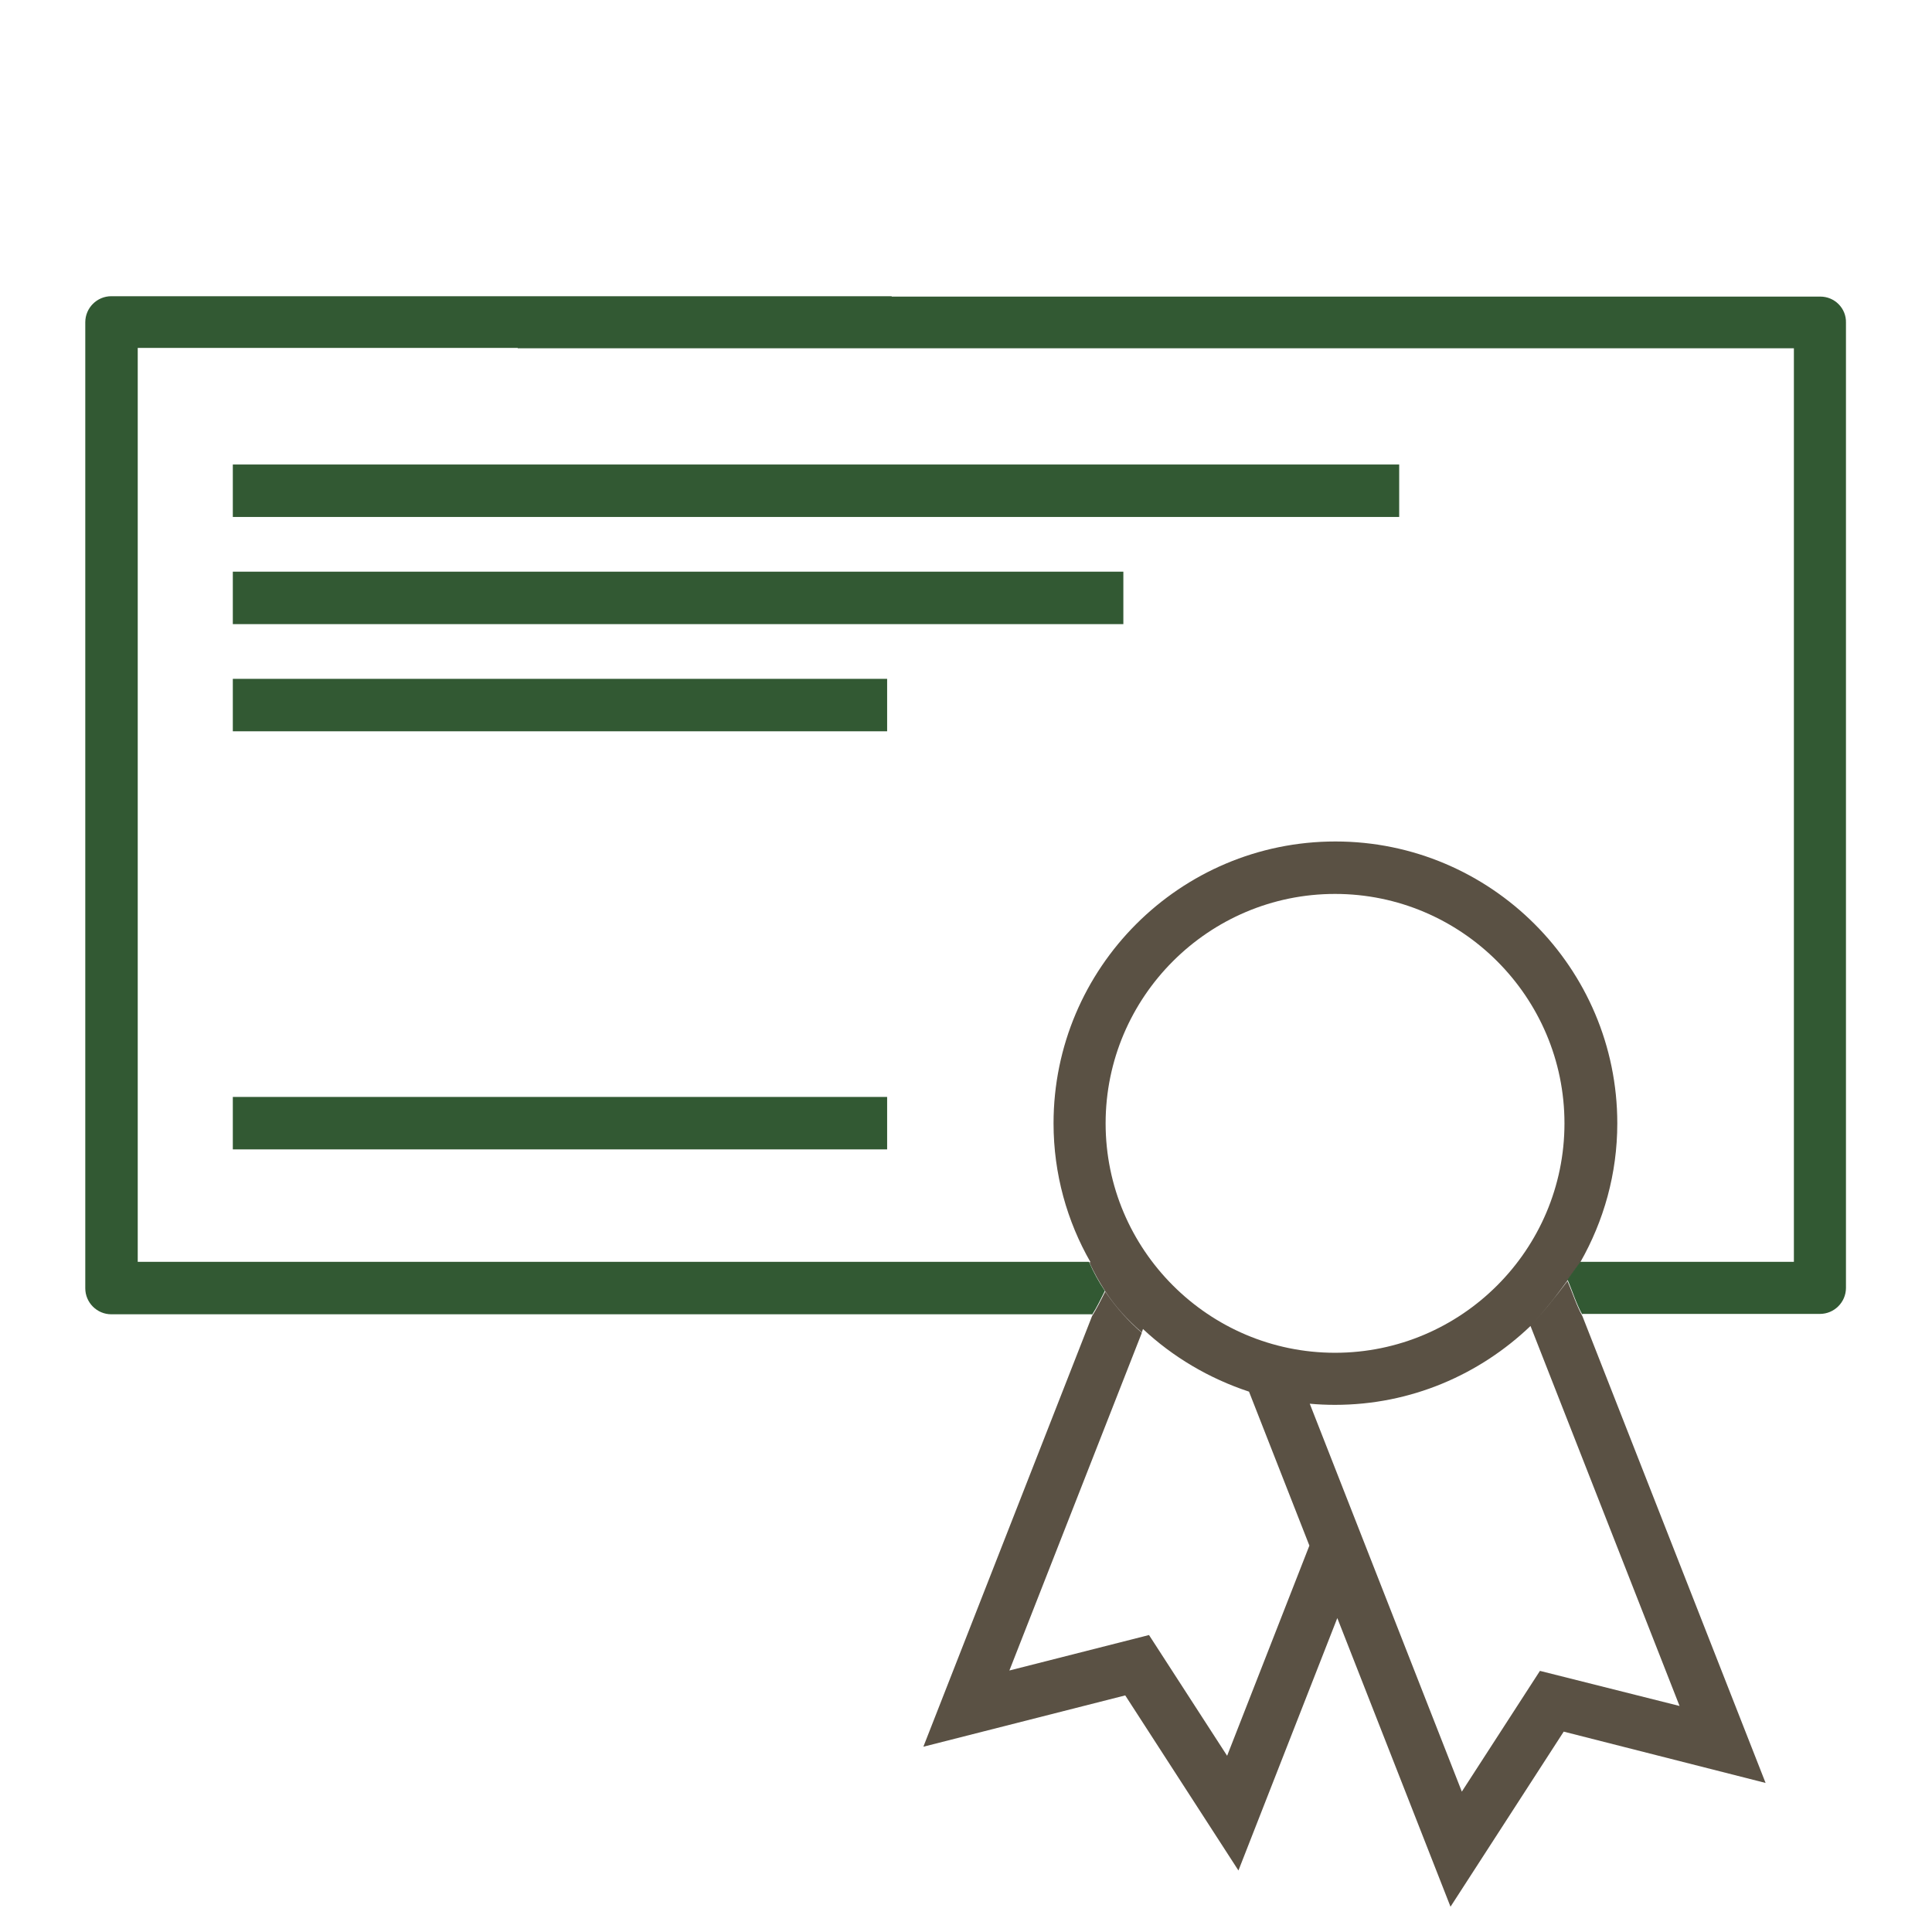
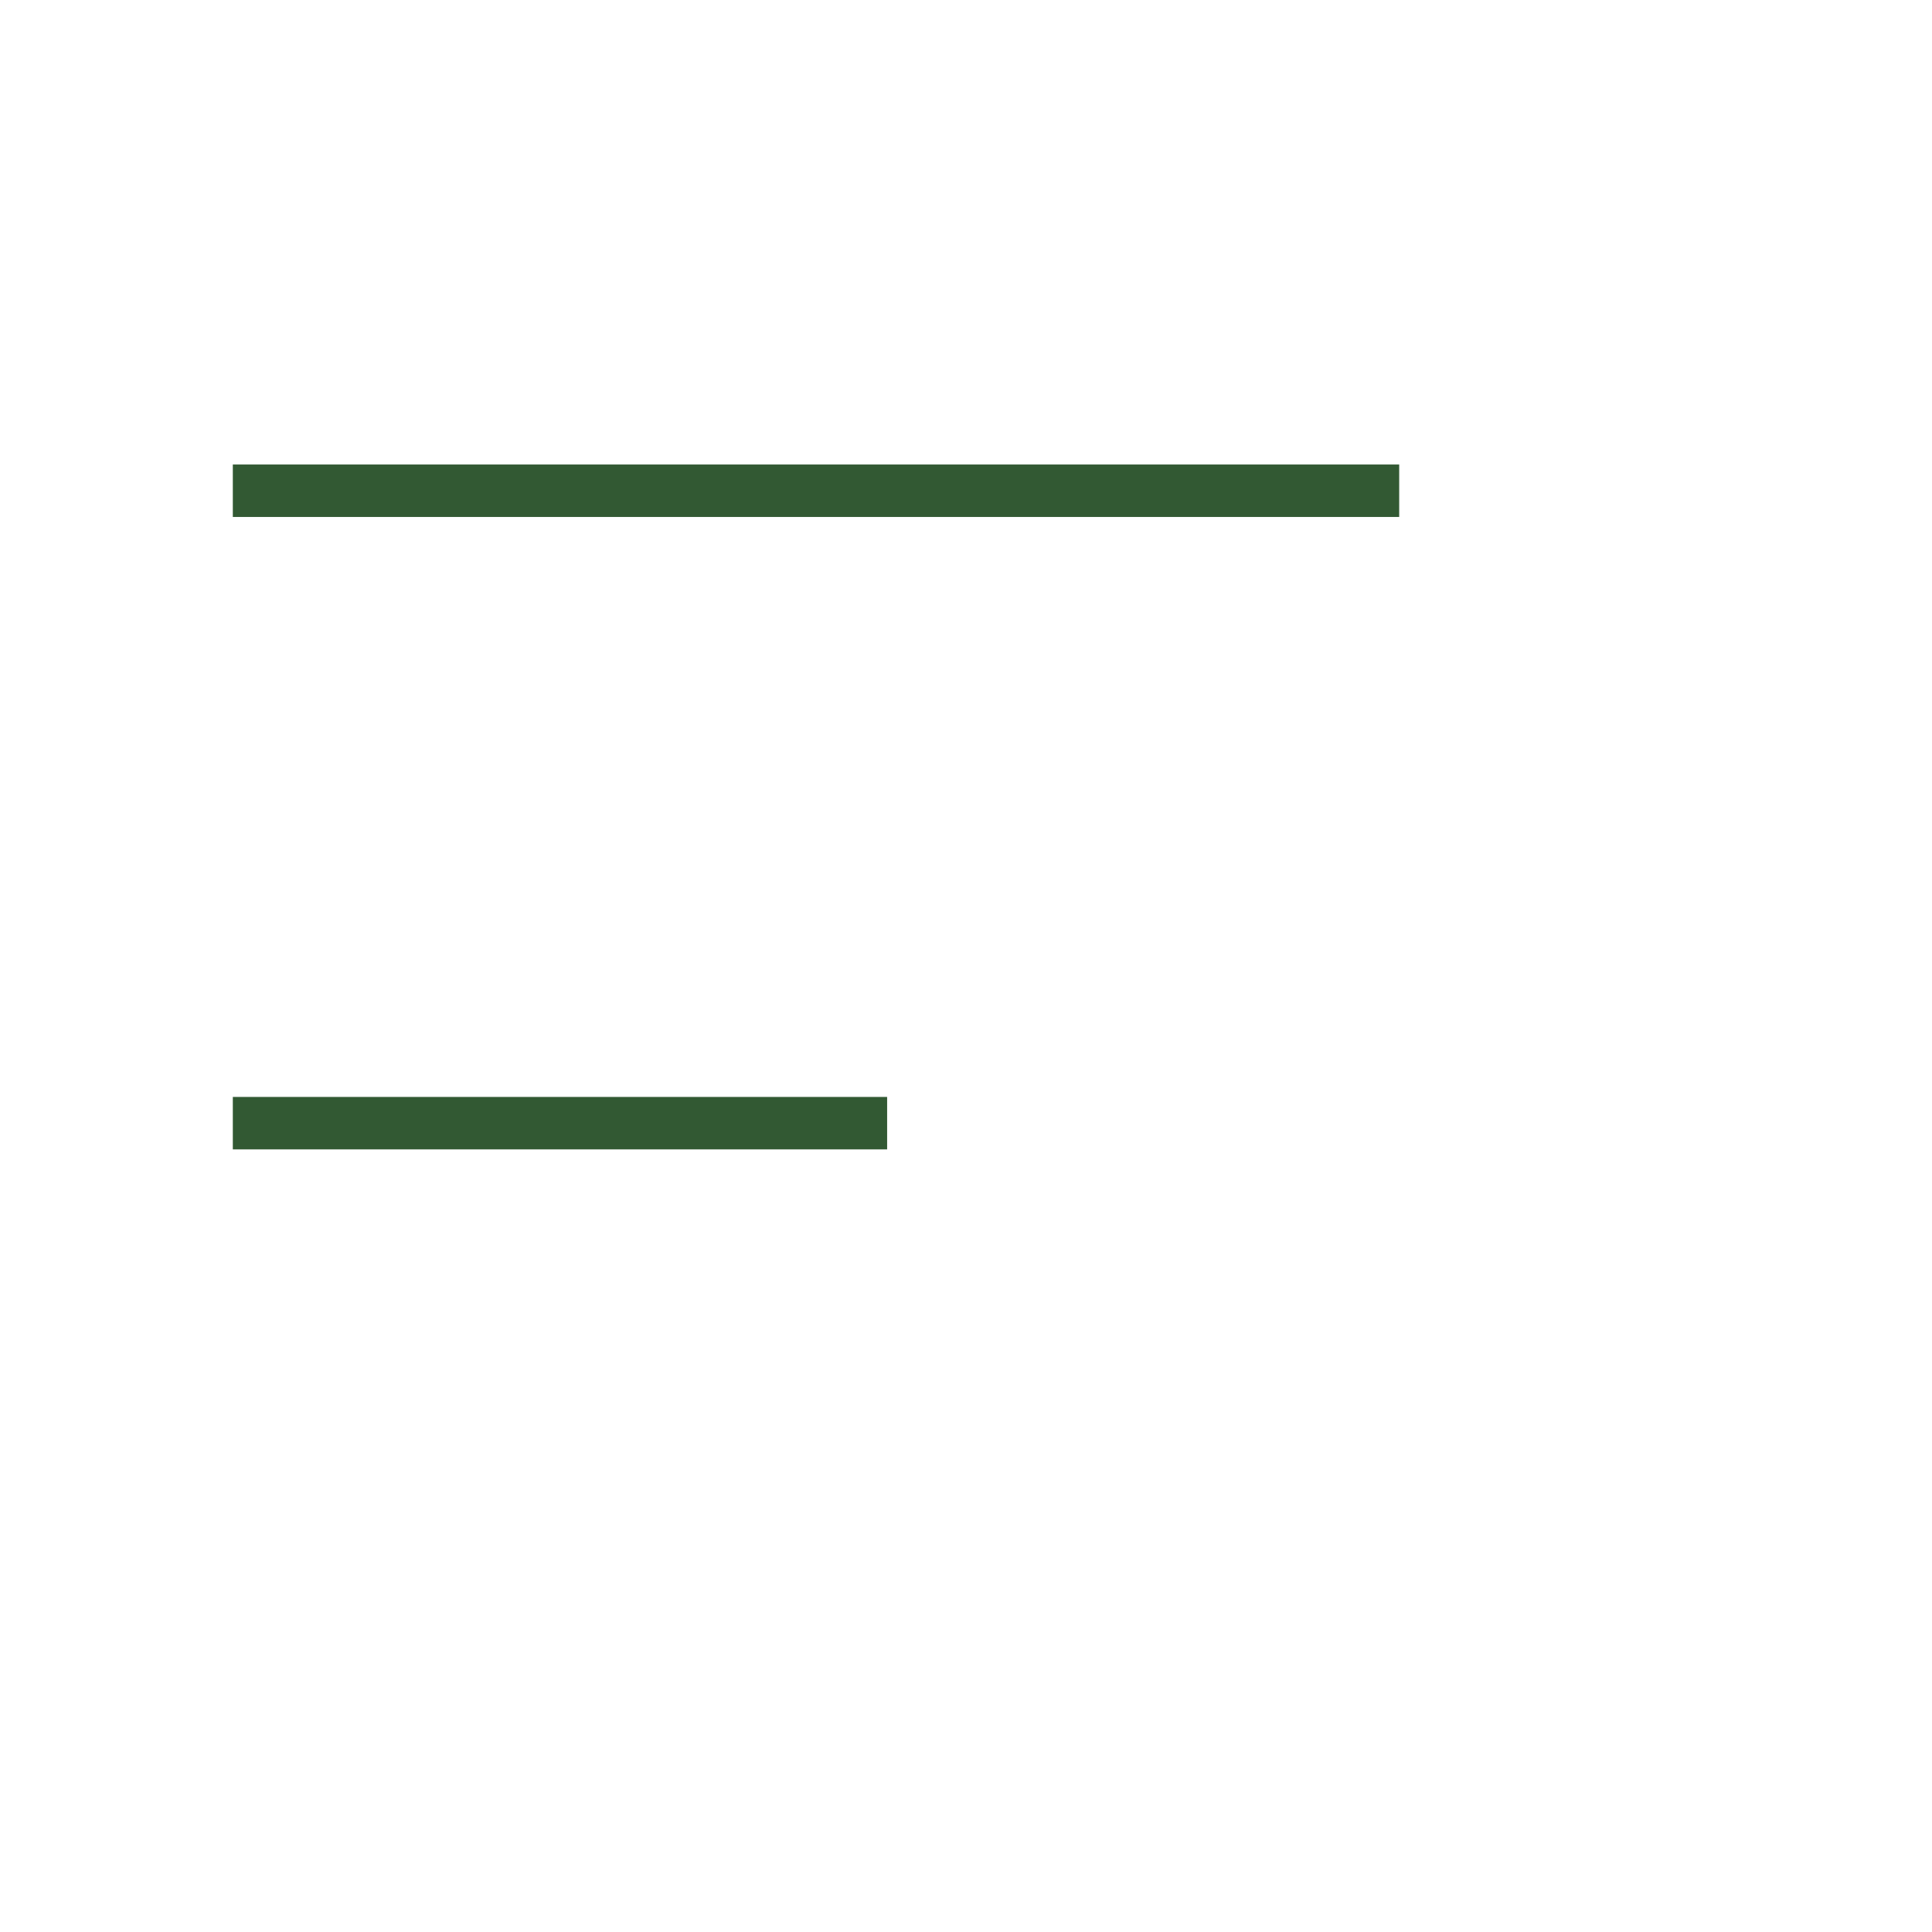
<svg xmlns="http://www.w3.org/2000/svg" version="1.1" id="Capa_1" x="0px" y="0px" viewBox="551.1 141 512 512" style="enable-background:new 551.1 141 512 512;" xml:space="preserve">
  <style type="text/css">
	.st0{fill:#5A5144;}
	.st1{fill:#325933;}
</style>
-   <path class="st0" d="M956,493c4.1-4.1,7.3-8.3,10.6-12.8c-0.2-0.4-0.4-0.8-0.6-1.2c0.2,0.4,0.4,0.8,0.6,1.2c1.1-1.5,2.2-3.1,3.4-4.7  h-0.1c6.2-10.9,9.8-23.4,9.8-36.8c0-41.2-33.5-74.7-74.7-74.7s-74.7,33.5-74.7,74.7c0,13.4,3.6,26,9.8,36.8h-0.3  c1.2,2.8,2.7,5.3,4.2,7.7c0-0.1,0.1-0.1,0.1-0.2c0,0.1-0.1,0.1-0.1,0.2c2.7,4.1,5.9,7.6,9.7,10.9l0.3-0.9  c7.9,7.4,17.5,13.1,28.1,16.6l16,40.8l-21.8,55.7l-20.7-32l-37,9.4l35.1-89.5c-3.7-3.2-6.9-6.8-9.7-10.9c-1.1,2.2-2.2,4.4-3.5,6.5  l-44.7,114.1l53.5-13.6l30,46.4l26.2-66.9l30,76.5l30-46.4l53.5,13.6l-48.5-123.6c-1.7-3.1-2.7-6.4-4-9.4  C963.3,484.7,960.1,488.9,956,493z M844.1,438.7c0-33.5,27.3-60.8,60.8-60.8s60.8,27.3,60.8,60.8c0,33.5-27.3,60.8-60.8,60.8  S844.1,472.2,844.1,438.7z M959.2,583.8l-20.7,32L898.2,513c2.2,0.2,4.4,0.3,6.7,0.3c20.1,0,38.3-8,51.8-20.9l39.5,100.7  L959.2,583.8z" />
-   <path class="st1" d="M1033.5,219.6H787.4c0,0,0,0,0-0.1H580.6c-3.8,0-6.9,3.1-6.9,6.9v49.2v189.1v17.7c0,3.8,3.1,6.9,6.9,6.9H659  c0,0,0,0,0,0h112c0,0,0,0,0,0h55.7h13.8l-0.1,0.3c1.3-2,2.4-4.3,3.5-6.5c-1.6-2.4-3-4.9-4.2-7.7h-8.5H587.6v-9.4v-186v-46.8h100.7  c0,0,0,0,0,0.1h338.2v28.5c0,0,0,0,0,0v213.6h-56.6c-1.2,1.6-2.3,3.2-3.4,4.7c1.3,3,2.3,6.4,4,9.4l-0.1-0.3h63  c3.8,0,6.9-3.1,6.9-6.9v-49.2c0,0,0,0,0,0V226.5C1040.4,222.7,1037.3,219.6,1033.5,219.6z" />
  <rect x="612.8" y="264.1" class="st1" width="309.1" height="13.9" />
-   <rect x="612.8" y="292.5" class="st1" width="236" height="13.9" />
-   <rect x="612.8" y="320.9" class="st1" width="173.4" height="13.9" />
  <rect x="612.8" y="431.7" class="st1" width="173.4" height="13.9" />
</svg>